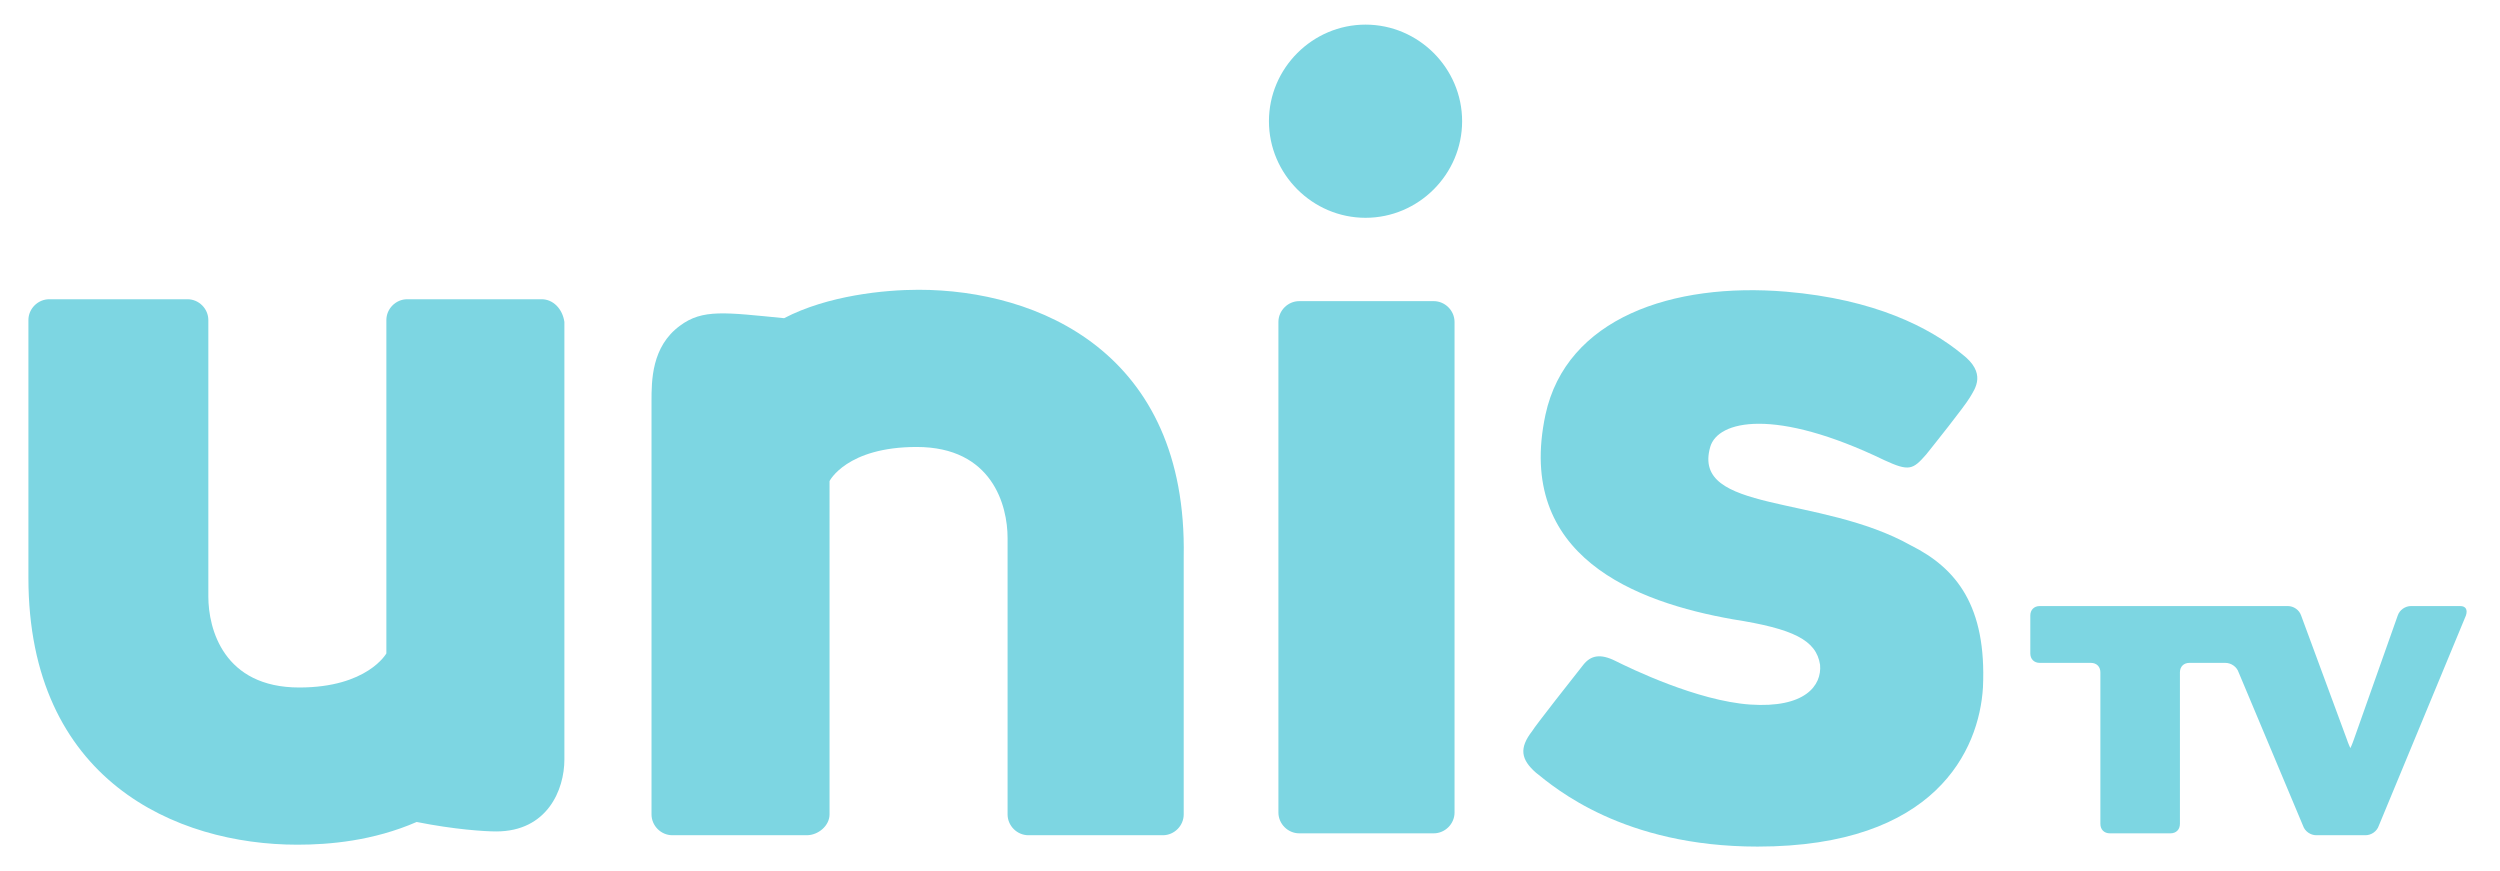
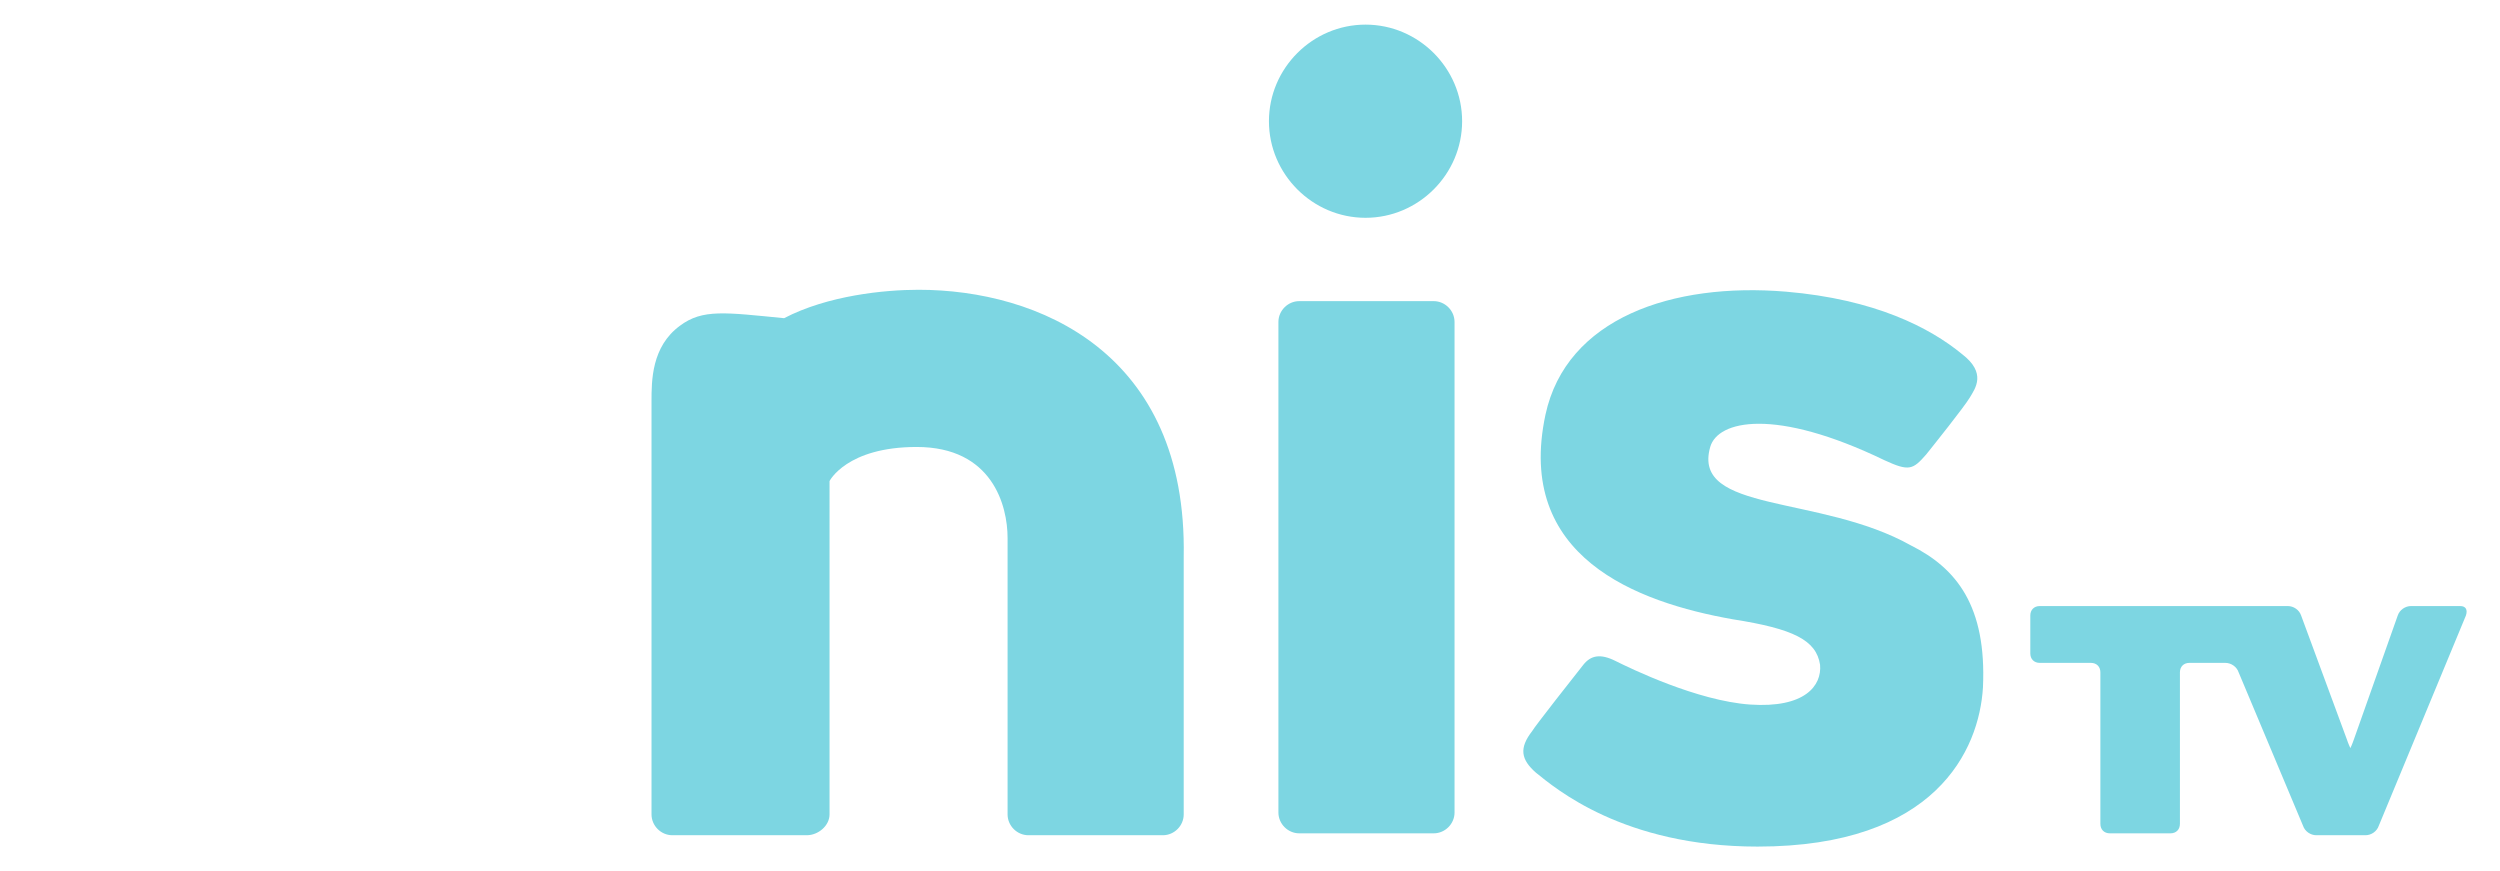
<svg xmlns="http://www.w3.org/2000/svg" version="1.1" baseProfile="tiny" id="Calque_1" x="0px" y="0px" viewBox="0 0 132 46" xml:space="preserve">
  <g id="logo_unistv_4_">
    <path fill="#7DD6E2" d="M76.8,42.9c0,0.6-0.5,1.1-1.1,1.1h-7.1c-0.6,0-1.1-0.5-1.1-1.1V17c0-0.6,0.5-1.1,1.1-1.1h7.1   c0.6,0,1.1,0.5,1.1,1.1V42.9z" />
    <path fill="#7DD6E2" d="M104.7,36.3c-0.2,3.3-2.5,8.4-11.9,8.4c-7.1,0-10.7-3.1-11.7-3.9c-0.8-0.7-0.9-1.3-0.2-2.2   c0.1-0.2,2.3-3,2.7-3.5c0.4-0.5,0.9-0.6,1.7-0.2c0.8,0.4,4.3,2.1,7.1,2.3c2.9,0.2,3.8-1,3.7-2.1c-0.2-1.3-1.4-1.9-4.6-2.4   c-5.1-0.9-11.5-3.3-9.9-10.8c1.1-5.1,6.7-7,12.7-6.5c4.7,0.4,7.6,1.9,9.3,3.3c1.3,1,0.7,1.8,0.4,2.3c-0.3,0.5-1.9,2.5-2.3,3   c-0.7,0.8-0.9,0.9-2.2,0.3c-5.8-2.8-8.8-2.1-9.2-0.7c-1,3.5,5.8,2.5,10.6,5.2C103.3,30,104.9,32,104.7,36.3z" />
-     <path fill="#7DD6E2" d="M28.6,15.8h-7.1c-0.6,0-1.1,0.5-1.1,1.1v17.6c0,0-1,1.8-4.6,1.8c-4,0-4.8-3.1-4.8-4.8c0-0.2,0-14.6,0-14.6   c0-0.6-0.5-1.1-1.1-1.1H2.6c-0.6,0-1.1,0.5-1.1,1.1v13.6c0,10.7,7.8,14.1,14.2,14.1c1.7,0,4-0.2,6.3-1.2c2,0.4,3.6,0.5,4.2,0.5   c2.7,0,3.6-2.2,3.6-3.8V17C29.7,16.3,29.2,15.8,28.6,15.8z" />
    <path fill="#7DD6E2" d="M48.5,15.3c-1.8,0-4.8,0.3-7.1,1.5c-3.1-0.3-4.3-0.5-5.5,0.4c-1.5,1.1-1.5,2.9-1.5,4V43   c0,0.6,0.5,1.1,1.1,1.1h7.1c0.6,0,1.2-0.5,1.2-1.1V25.4c0,0,0.9-1.8,4.6-1.8c4,0,4.8,3.1,4.8,4.8c0,0.2,0,14.6,0,14.6   c0,0.6,0.5,1.1,1.1,1.1h7.1c0.6,0,1.1-0.5,1.1-1.1V29.4C62.7,18.6,54.8,15.3,48.5,15.3z" />
    <path fill="#7DD6E2" d="M77.2,6.4c0,2.8-2.3,5.1-5.1,5.1c-2.8,0-5.1-2.3-5.1-5.1s2.3-5.1,5.1-5.1C74.9,1.3,77.2,3.6,77.2,6.4z" />
    <path fill="#7DD6E2" d="M127.3,32c-0.3,0-0.6,0.2-0.7,0.5l-2.3,6.5c-0.1,0.3-0.2,0.5-0.2,0.5s-0.1-0.2-0.2-0.5l-2.4-6.5   c-0.1-0.3-0.4-0.5-0.7-0.5h-1.4c-0.3,0-0.7,0-1,0h-1.1c-0.3,0-0.7,0-1,0h-8.6c-0.3,0-0.5,0.2-0.5,0.5v2c0,0.3,0.2,0.5,0.5,0.5h2.7   c0.3,0,0.5,0.2,0.5,0.5v8c0,0.3,0.2,0.5,0.5,0.5h3.2c0.3,0,0.5-0.2,0.5-0.5v-8c0-0.3,0.2-0.5,0.5-0.5h1.9c0.3,0,0.6,0.2,0.7,0.5   l3.4,8.1c0.1,0.3,0.4,0.5,0.7,0.5h2.6c0.3,0,0.6-0.2,0.7-0.5l4.6-11.1c0.1-0.3,0-0.5-0.3-0.5H127.3z" />
  </g>
</svg>